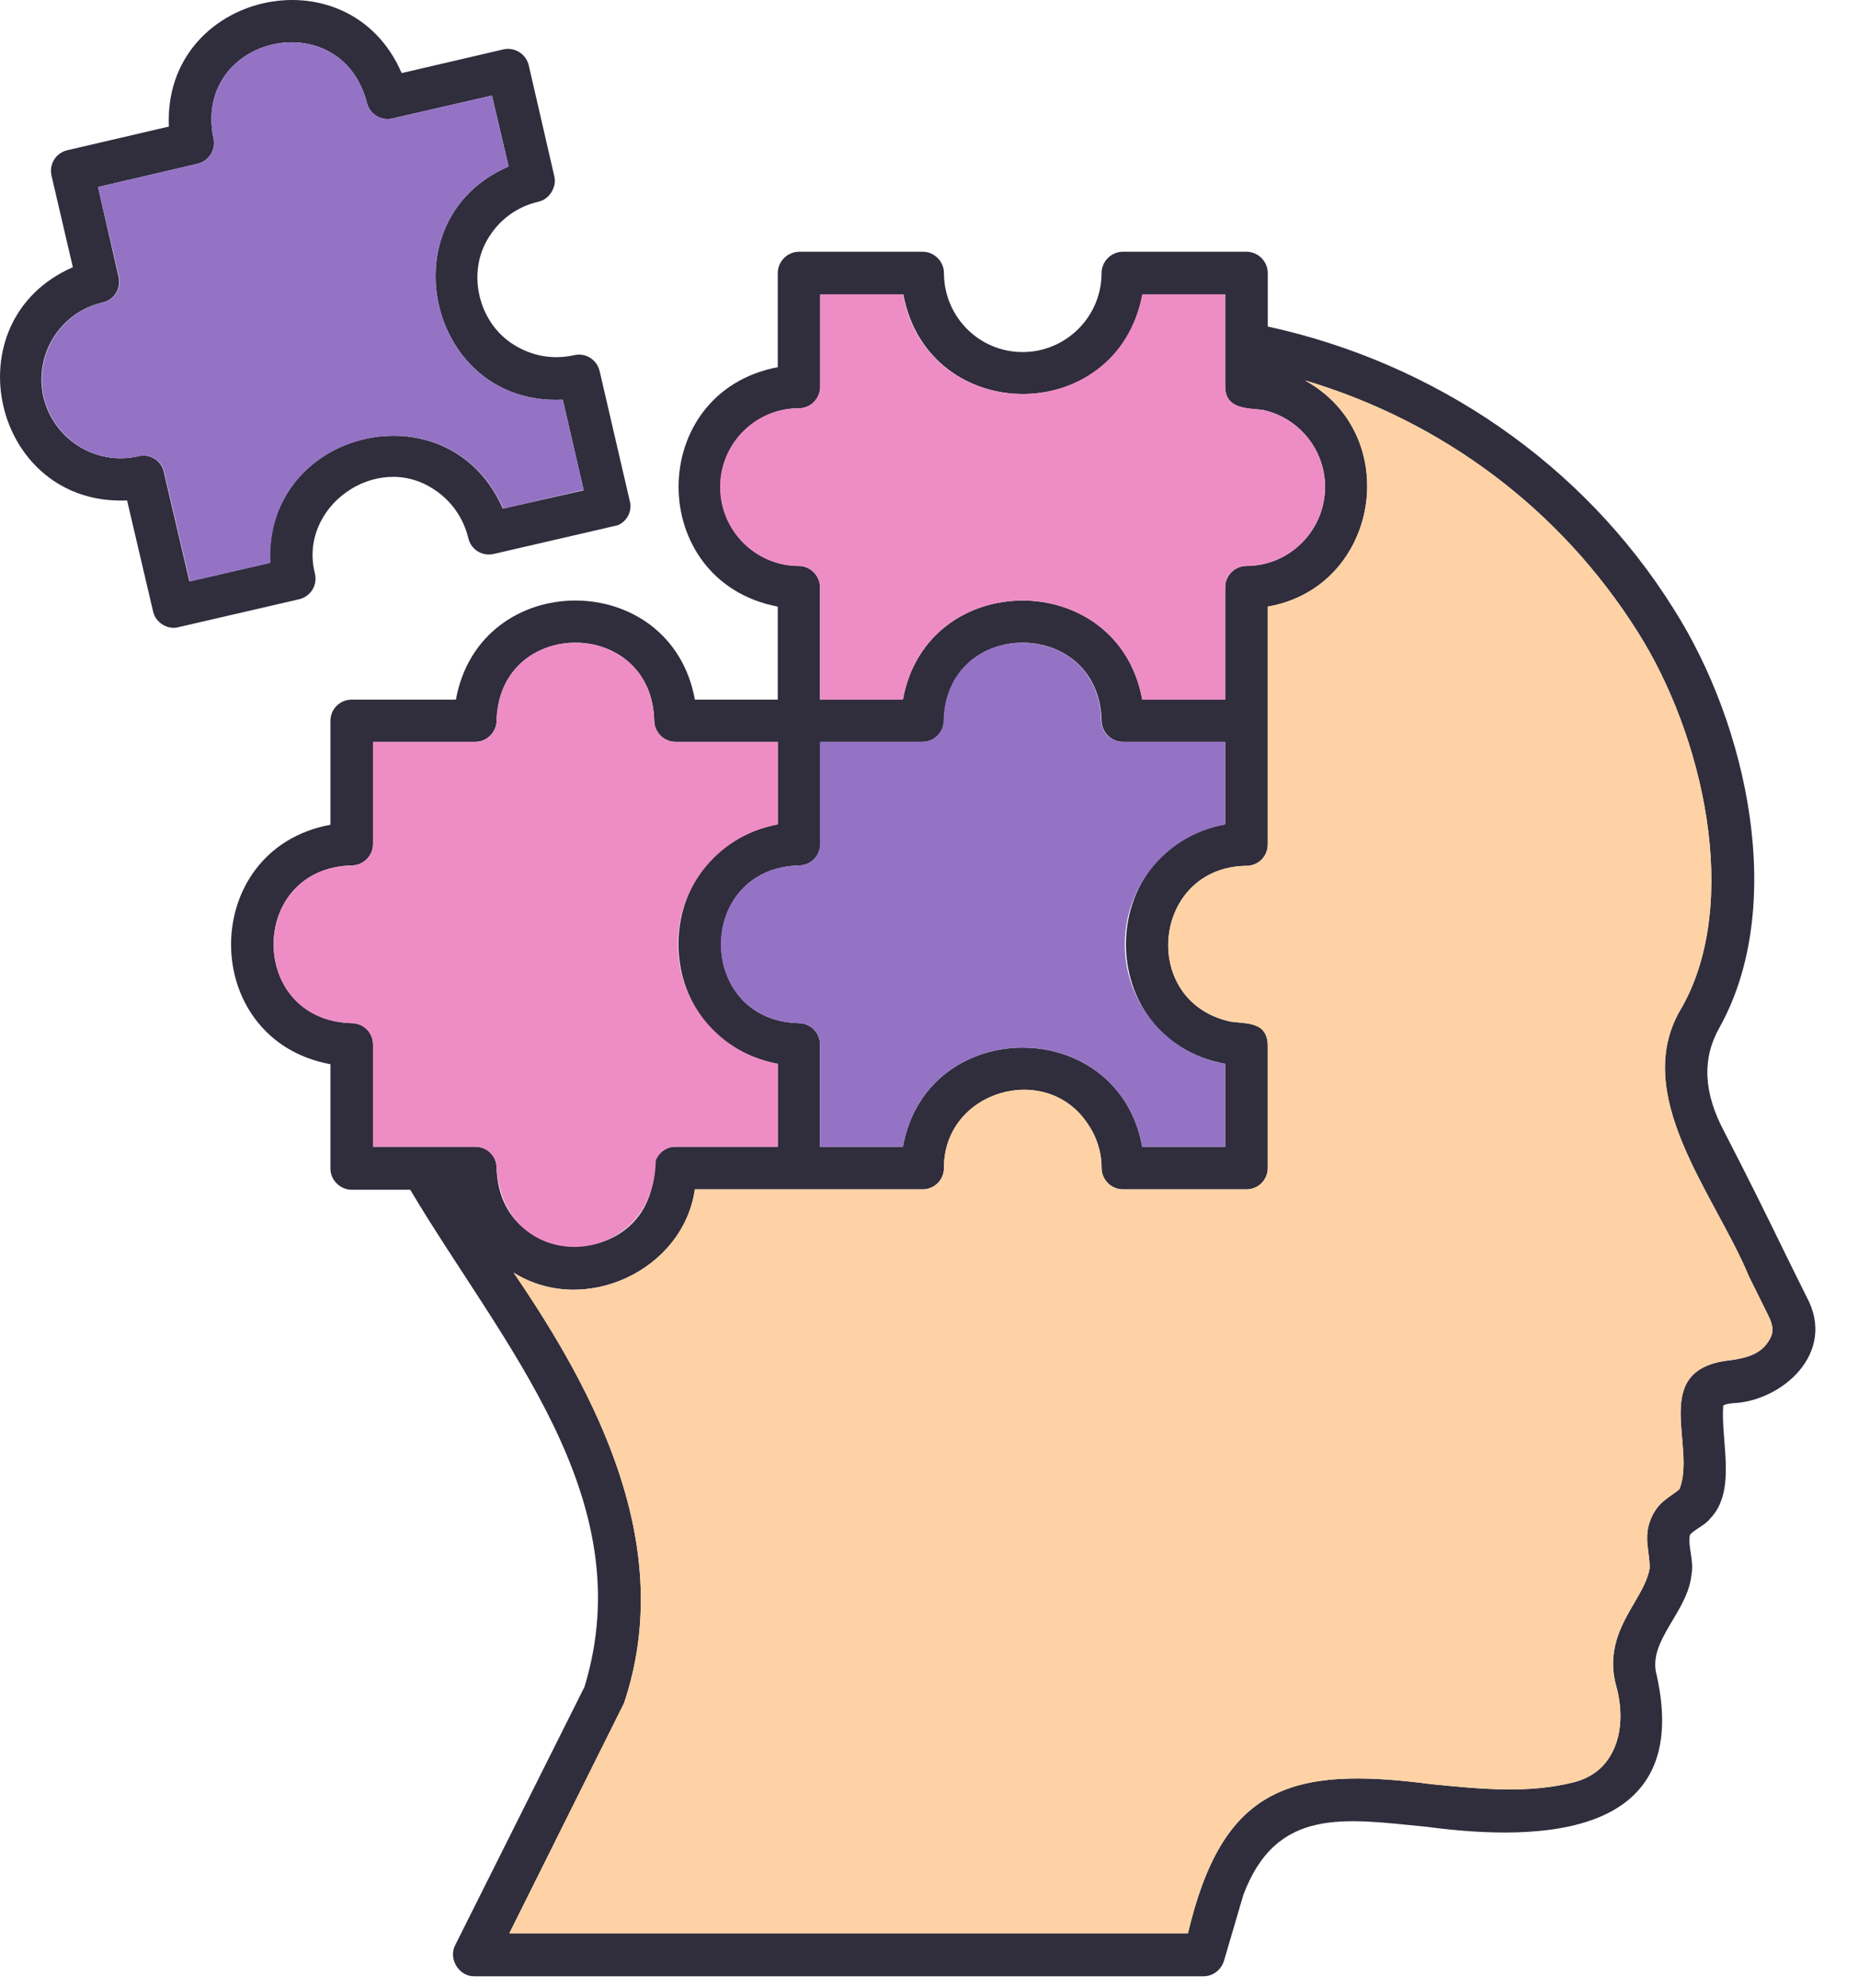
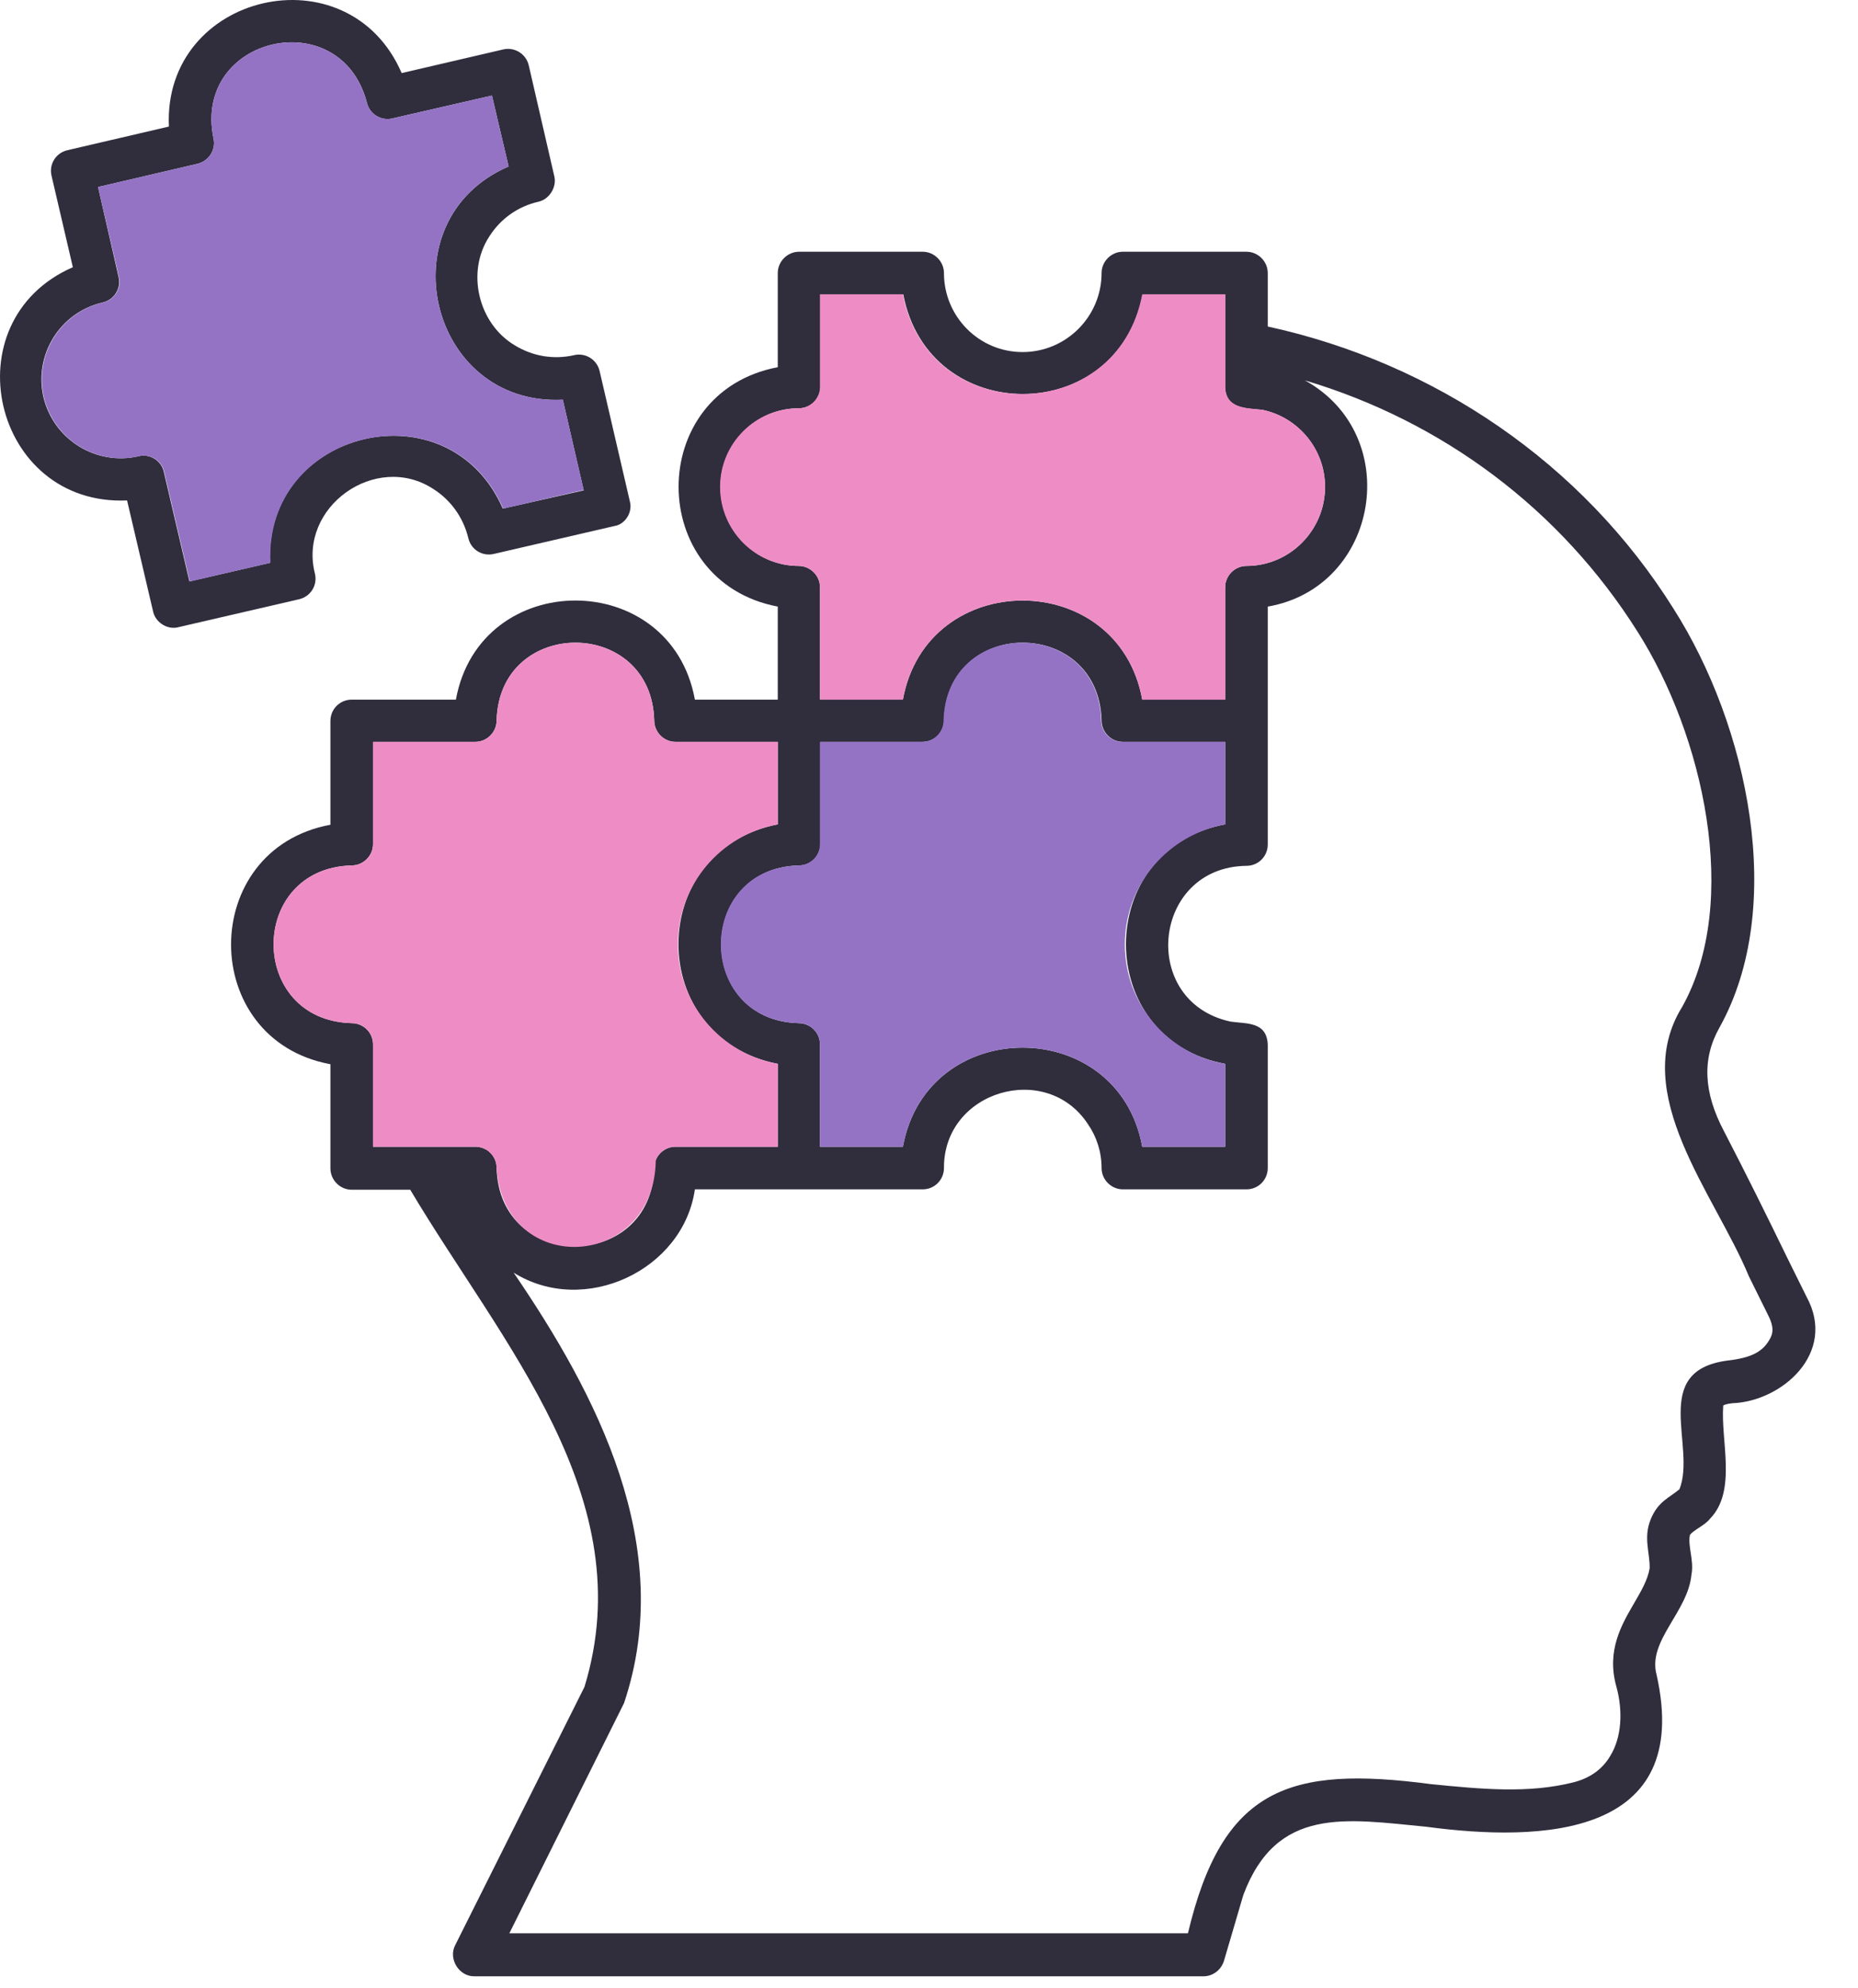
<svg xmlns="http://www.w3.org/2000/svg" width="43" height="46" viewBox="0 0 43 46" fill="none">
  <path d="M41.808 29.999L41.36 29.094C40.894 28.135 40.401 27.14 39.899 26.172C39.424 25.275 39.388 24.495 39.791 23.778C41.36 20.972 40.446 16.777 38.734 14.088C36.627 10.718 33.203 8.396 29.34 7.554V6.317C29.34 6.048 29.116 5.824 28.847 5.824H25.987C25.718 5.824 25.494 6.048 25.494 6.317C25.494 7.32 24.678 8.145 23.666 8.145C22.653 8.145 21.846 7.32 21.846 6.317C21.846 6.048 21.622 5.824 21.353 5.824H18.493C18.224 5.824 18 6.048 18 6.317V8.495C14.935 9.077 14.944 13.452 18 14.034V16.186H16.082C15.526 13.129 11.107 13.129 10.551 16.186H8.14C7.871 16.186 7.647 16.401 7.647 16.679V19.081C4.581 19.646 4.581 24.056 7.647 24.621V27.032C7.647 27.301 7.871 27.525 8.14 27.525H9.494C11.609 31.084 14.863 34.651 13.527 39.026L10.533 45.005C10.372 45.318 10.623 45.731 10.982 45.722H27.852C28.076 45.722 28.264 45.569 28.327 45.363L28.775 43.839C29.546 41.786 31.141 42.082 33.006 42.262C35.686 42.62 39.182 42.504 38.339 38.748C38.124 37.959 39.065 37.296 39.146 36.426C39.209 36.103 39.056 35.772 39.11 35.512C39.182 35.404 39.46 35.288 39.576 35.135C40.204 34.49 39.818 33.334 39.881 32.518C39.89 32.509 39.935 32.482 40.087 32.464C41.226 32.428 42.525 31.308 41.808 29.999ZM16.674 11.265C16.674 10.261 17.489 9.445 18.493 9.445C18.762 9.445 18.986 9.221 18.986 8.952V6.81H20.905C21.487 9.884 25.862 9.884 26.444 6.81H28.354V8.952C28.363 9.463 28.847 9.445 29.214 9.481C30.039 9.651 30.666 10.386 30.666 11.265C30.666 12.268 29.851 13.093 28.847 13.093C28.578 13.093 28.354 13.317 28.354 13.586V16.186H26.435C25.88 13.129 21.451 13.129 20.896 16.186H18.977V13.586C18.977 13.317 18.753 13.093 18.484 13.093C17.489 13.093 16.674 12.268 16.674 11.265ZM18.493 20.022C18.762 20.022 18.986 19.798 18.986 19.529V17.163H21.353C21.622 17.163 21.846 16.939 21.846 16.67C21.909 14.268 25.431 14.268 25.494 16.67C25.494 16.939 25.718 17.163 25.987 17.163H28.354V19.072C25.297 19.637 25.288 24.047 28.354 24.612V26.53H26.435C25.88 23.473 21.451 23.473 20.896 26.53H18.977V24.164C18.977 23.886 18.753 23.671 18.484 23.671C16.091 23.608 16.091 20.085 18.493 20.022ZM11 26.53H8.633V24.164C8.633 23.886 8.409 23.671 8.14 23.671C5.729 23.608 5.729 20.085 8.14 20.022C8.409 20.022 8.633 19.798 8.633 19.529V17.163H11C11.268 17.163 11.493 16.939 11.493 16.67C11.555 14.268 15.078 14.268 15.141 16.67C15.141 16.939 15.365 17.163 15.634 17.163H18V19.072C14.935 19.664 14.935 24.02 18 24.612V26.53H15.634C15.356 26.53 15.141 26.754 15.141 27.023C15.078 29.434 11.555 29.434 11.493 27.023C11.493 26.745 11.277 26.53 11 26.53ZM40.966 30.967C40.804 31.272 40.535 31.415 39.971 31.478C38.178 31.72 39.263 33.459 38.868 34.454C38.635 34.651 38.375 34.732 38.205 35.144C38.026 35.575 38.187 35.924 38.178 36.283C38.133 36.552 37.981 36.812 37.819 37.089C37.533 37.582 37.174 38.183 37.407 39.017C37.568 39.599 37.524 40.2 37.273 40.612C37.093 40.926 36.806 41.132 36.43 41.231C35.381 41.5 34.279 41.392 33.113 41.276C29.842 40.845 28.291 41.356 27.493 44.727H11.788L14.442 39.402C15.661 35.772 13.796 32.24 11.887 29.443C13.518 30.465 15.813 29.39 16.082 27.516H21.353C21.631 27.516 21.846 27.292 21.846 27.023C21.837 25.23 24.221 24.54 25.18 26.01C25.378 26.297 25.494 26.647 25.494 27.023C25.494 27.292 25.718 27.516 25.987 27.516H28.847C29.125 27.516 29.34 27.292 29.34 27.023V24.164C29.313 23.635 28.864 23.689 28.479 23.635C26.355 23.177 26.659 20.058 28.847 20.031C29.125 20.031 29.34 19.807 29.34 19.538V14.034C31.921 13.586 32.504 10.072 30.2 8.8C33.391 9.75 36.116 11.784 37.9 14.617C39.415 17.001 40.293 20.856 38.931 23.294C37.685 25.302 39.693 27.633 40.473 29.524L40.921 30.429C41.064 30.707 41.029 30.851 40.966 30.967Z" fill="#302D3D" />
  <path d="M26.032 21.851C26.032 23.231 27.036 24.388 28.354 24.612V26.53H26.435C25.88 23.473 21.451 23.473 20.896 26.53H18.977V24.164C18.977 23.886 18.753 23.671 18.484 23.671C16.082 23.608 16.082 20.085 18.484 20.022C18.753 20.022 18.977 19.798 18.977 19.529V17.163H21.344C21.613 17.163 21.837 16.939 21.837 16.67C21.9 14.267 25.422 14.267 25.485 16.67C25.485 16.939 25.709 17.163 25.978 17.163L28.354 17.163V19.072C27.036 19.314 26.032 20.461 26.032 21.851Z" fill="#9473C5" />
  <path d="M15.688 21.851C15.688 23.231 16.692 24.379 18 24.612V26.53H15.634C15.428 26.53 15.257 26.655 15.177 26.835C15.15 29.39 11.663 29.578 11.493 27.023C11.493 26.745 11.268 26.53 11 26.53H8.633V24.164C8.633 23.886 8.409 23.671 8.14 23.671C5.729 23.608 5.729 20.085 8.14 20.022C8.409 20.022 8.633 19.798 8.633 19.529V17.163H11C11.268 17.163 11.493 16.939 11.493 16.67C11.555 14.268 15.078 14.268 15.141 16.67C15.141 16.939 15.365 17.163 15.634 17.163H18V19.072C16.683 19.314 15.688 20.462 15.688 21.851ZM30.666 11.265C30.666 12.268 29.851 13.093 28.847 13.093C28.578 13.093 28.354 13.317 28.354 13.586V16.186H26.435C25.88 13.129 21.451 13.129 20.896 16.186H18.977V13.586C18.977 13.317 18.753 13.093 18.484 13.093C17.48 13.093 16.665 12.277 16.665 11.265C16.665 10.261 17.48 9.445 18.484 9.445C18.753 9.445 18.977 9.221 18.977 8.952V6.81H20.896C21.478 9.884 25.853 9.884 26.435 6.81L28.354 6.81V8.952C28.372 9.463 28.847 9.436 29.214 9.481C30.039 9.651 30.666 10.386 30.666 11.265Z" fill="#EE8DC5" />
-   <path d="M40.966 30.967C40.804 31.272 40.535 31.415 39.971 31.478C38.178 31.72 39.263 33.459 38.868 34.454C38.635 34.651 38.375 34.732 38.205 35.144C38.026 35.575 38.187 35.924 38.178 36.283C38.133 36.552 37.981 36.812 37.819 37.089C37.533 37.582 37.174 38.183 37.407 39.017C37.568 39.599 37.524 40.2 37.273 40.612C37.093 40.926 36.806 41.132 36.43 41.231C35.381 41.5 34.279 41.392 33.113 41.276C29.842 40.845 28.291 41.356 27.493 44.727H11.788L14.442 39.402C15.661 35.772 13.796 32.24 11.887 29.443C13.518 30.465 15.813 29.39 16.082 27.516H21.353C21.631 27.516 21.846 27.292 21.846 27.023C21.837 25.23 24.221 24.54 25.18 26.01C25.378 26.297 25.494 26.647 25.494 27.023C25.494 27.292 25.718 27.516 25.987 27.516H28.847C29.125 27.516 29.34 27.292 29.34 27.023V24.164C29.313 23.635 28.864 23.689 28.479 23.635C26.355 23.177 26.659 20.058 28.847 20.031C29.125 20.031 29.34 19.807 29.34 19.538V14.034C31.921 13.586 32.504 10.072 30.2 8.8C33.391 9.75 36.116 11.784 37.9 14.617C39.415 17.001 40.293 20.856 38.931 23.294C37.685 25.302 39.693 27.633 40.473 29.524L40.921 30.429C41.064 30.707 41.029 30.851 40.966 30.967Z" fill="#FED2A4" />
  <path d="M14.576 11.596L13.877 8.584C13.814 8.315 13.545 8.154 13.285 8.217C12.81 8.324 12.326 8.244 11.905 7.984C11.071 7.482 10.784 6.299 11.322 5.474C11.582 5.062 11.986 4.775 12.461 4.667C12.712 4.613 12.891 4.327 12.828 4.076L12.237 1.512C12.174 1.243 11.905 1.082 11.645 1.144L9.296 1.691C8.059 -1.168 3.766 -0.164 3.909 2.928L1.561 3.475C1.292 3.538 1.13 3.798 1.193 4.067L1.686 6.182C-1.164 7.428 -0.169 11.713 2.941 11.578L3.542 14.142C3.595 14.402 3.882 14.581 4.133 14.509L6.921 13.864C7.19 13.801 7.351 13.541 7.289 13.273C6.894 11.731 8.696 10.449 10.023 11.309C10.435 11.569 10.722 11.973 10.838 12.448C10.901 12.717 11.161 12.878 11.43 12.815L14.218 12.17C14.469 12.134 14.648 11.847 14.576 11.596ZM11.636 11.767C10.39 8.907 6.105 9.929 6.249 13.021L4.384 13.452L3.793 10.924C3.739 10.655 3.461 10.485 3.201 10.556C2.224 10.78 1.238 10.171 1.005 9.185C0.781 8.208 1.39 7.222 2.376 6.998C2.645 6.935 2.807 6.675 2.744 6.406L2.269 4.327L4.572 3.789C4.832 3.726 5.003 3.466 4.94 3.197C4.456 0.84 7.88 0.051 8.49 2.372C8.552 2.641 8.821 2.803 9.081 2.74L11.385 2.211L11.771 3.851C8.911 5.088 9.915 9.4 13.025 9.248L13.509 11.345L11.636 11.767Z" fill="#302D3D" />
  <path d="M13.509 11.336L11.645 11.767C10.399 8.907 6.114 9.929 6.258 13.021L4.393 13.452L3.802 10.924C3.748 10.655 3.47 10.485 3.21 10.556C2.233 10.78 1.247 10.171 1.014 9.185C0.79 8.208 1.399 7.222 2.385 6.998C2.654 6.935 2.816 6.675 2.753 6.406L2.269 4.327L4.572 3.789C4.832 3.726 5.003 3.466 4.94 3.197C4.456 0.84 7.88 0.051 8.49 2.372C8.552 2.641 8.821 2.803 9.081 2.74L11.385 2.211L11.771 3.851C8.911 5.088 9.915 9.4 13.025 9.248L13.509 11.336Z" fill="#9473C5" />
</svg>